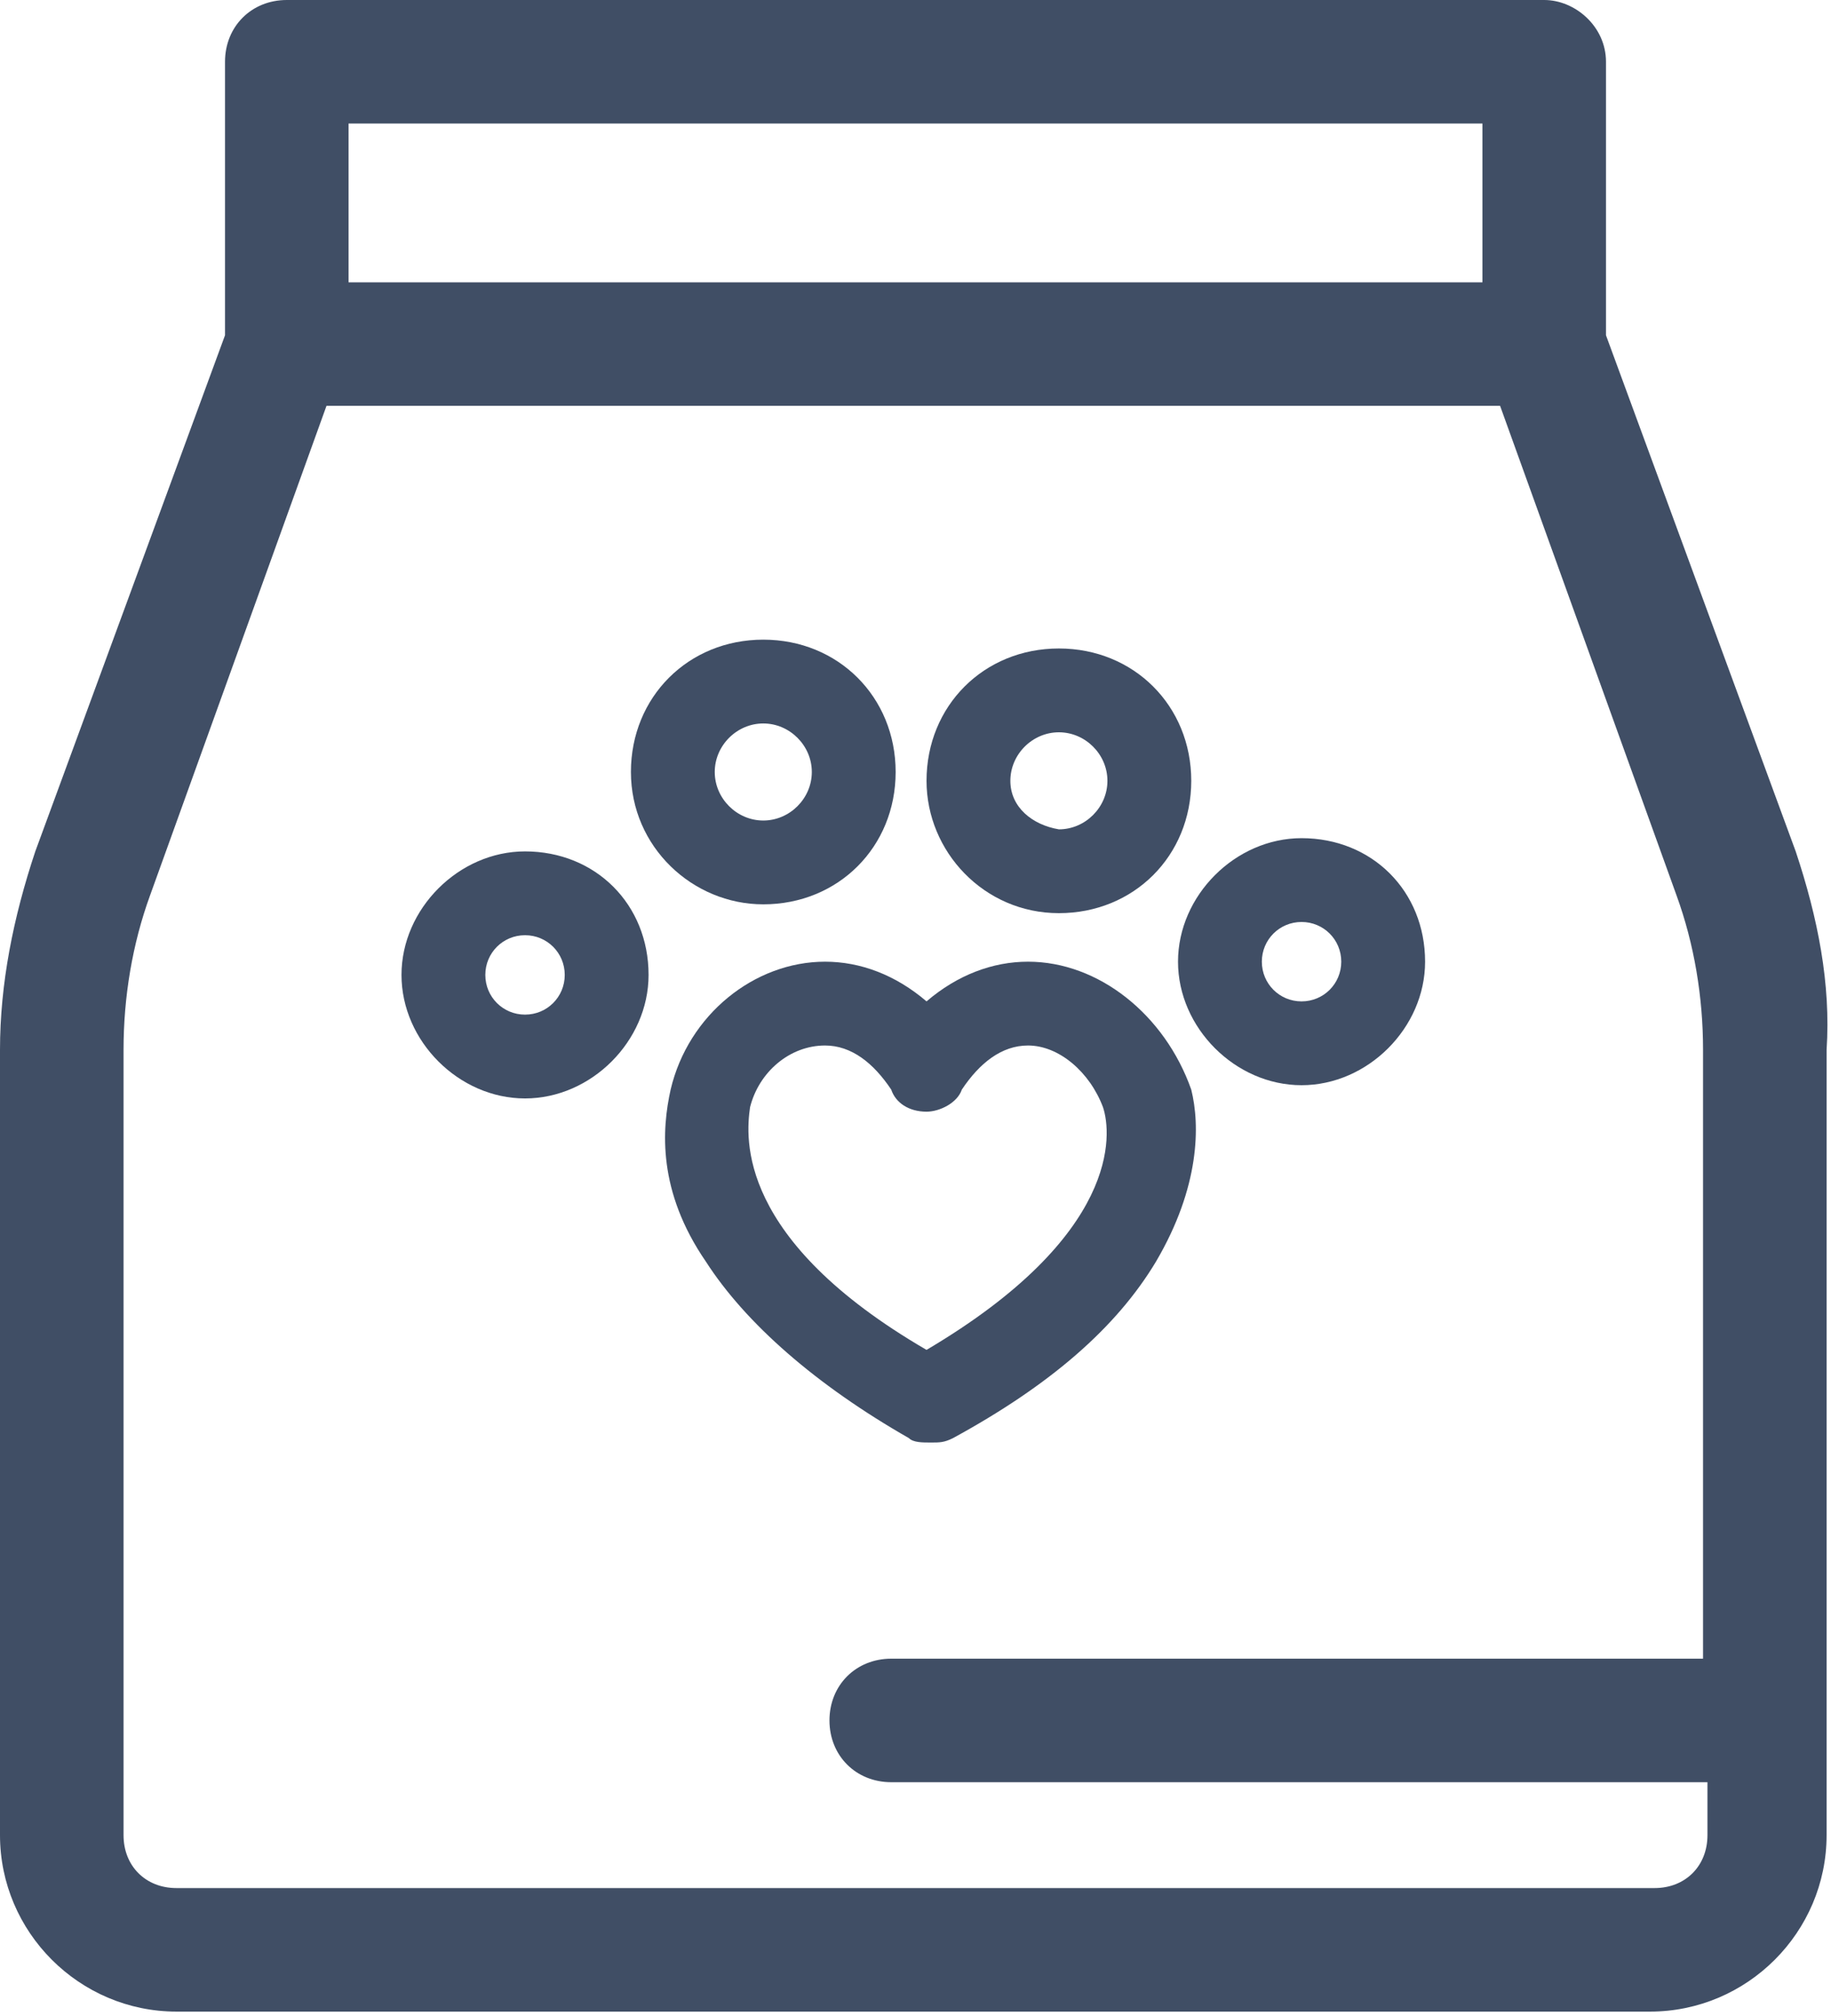
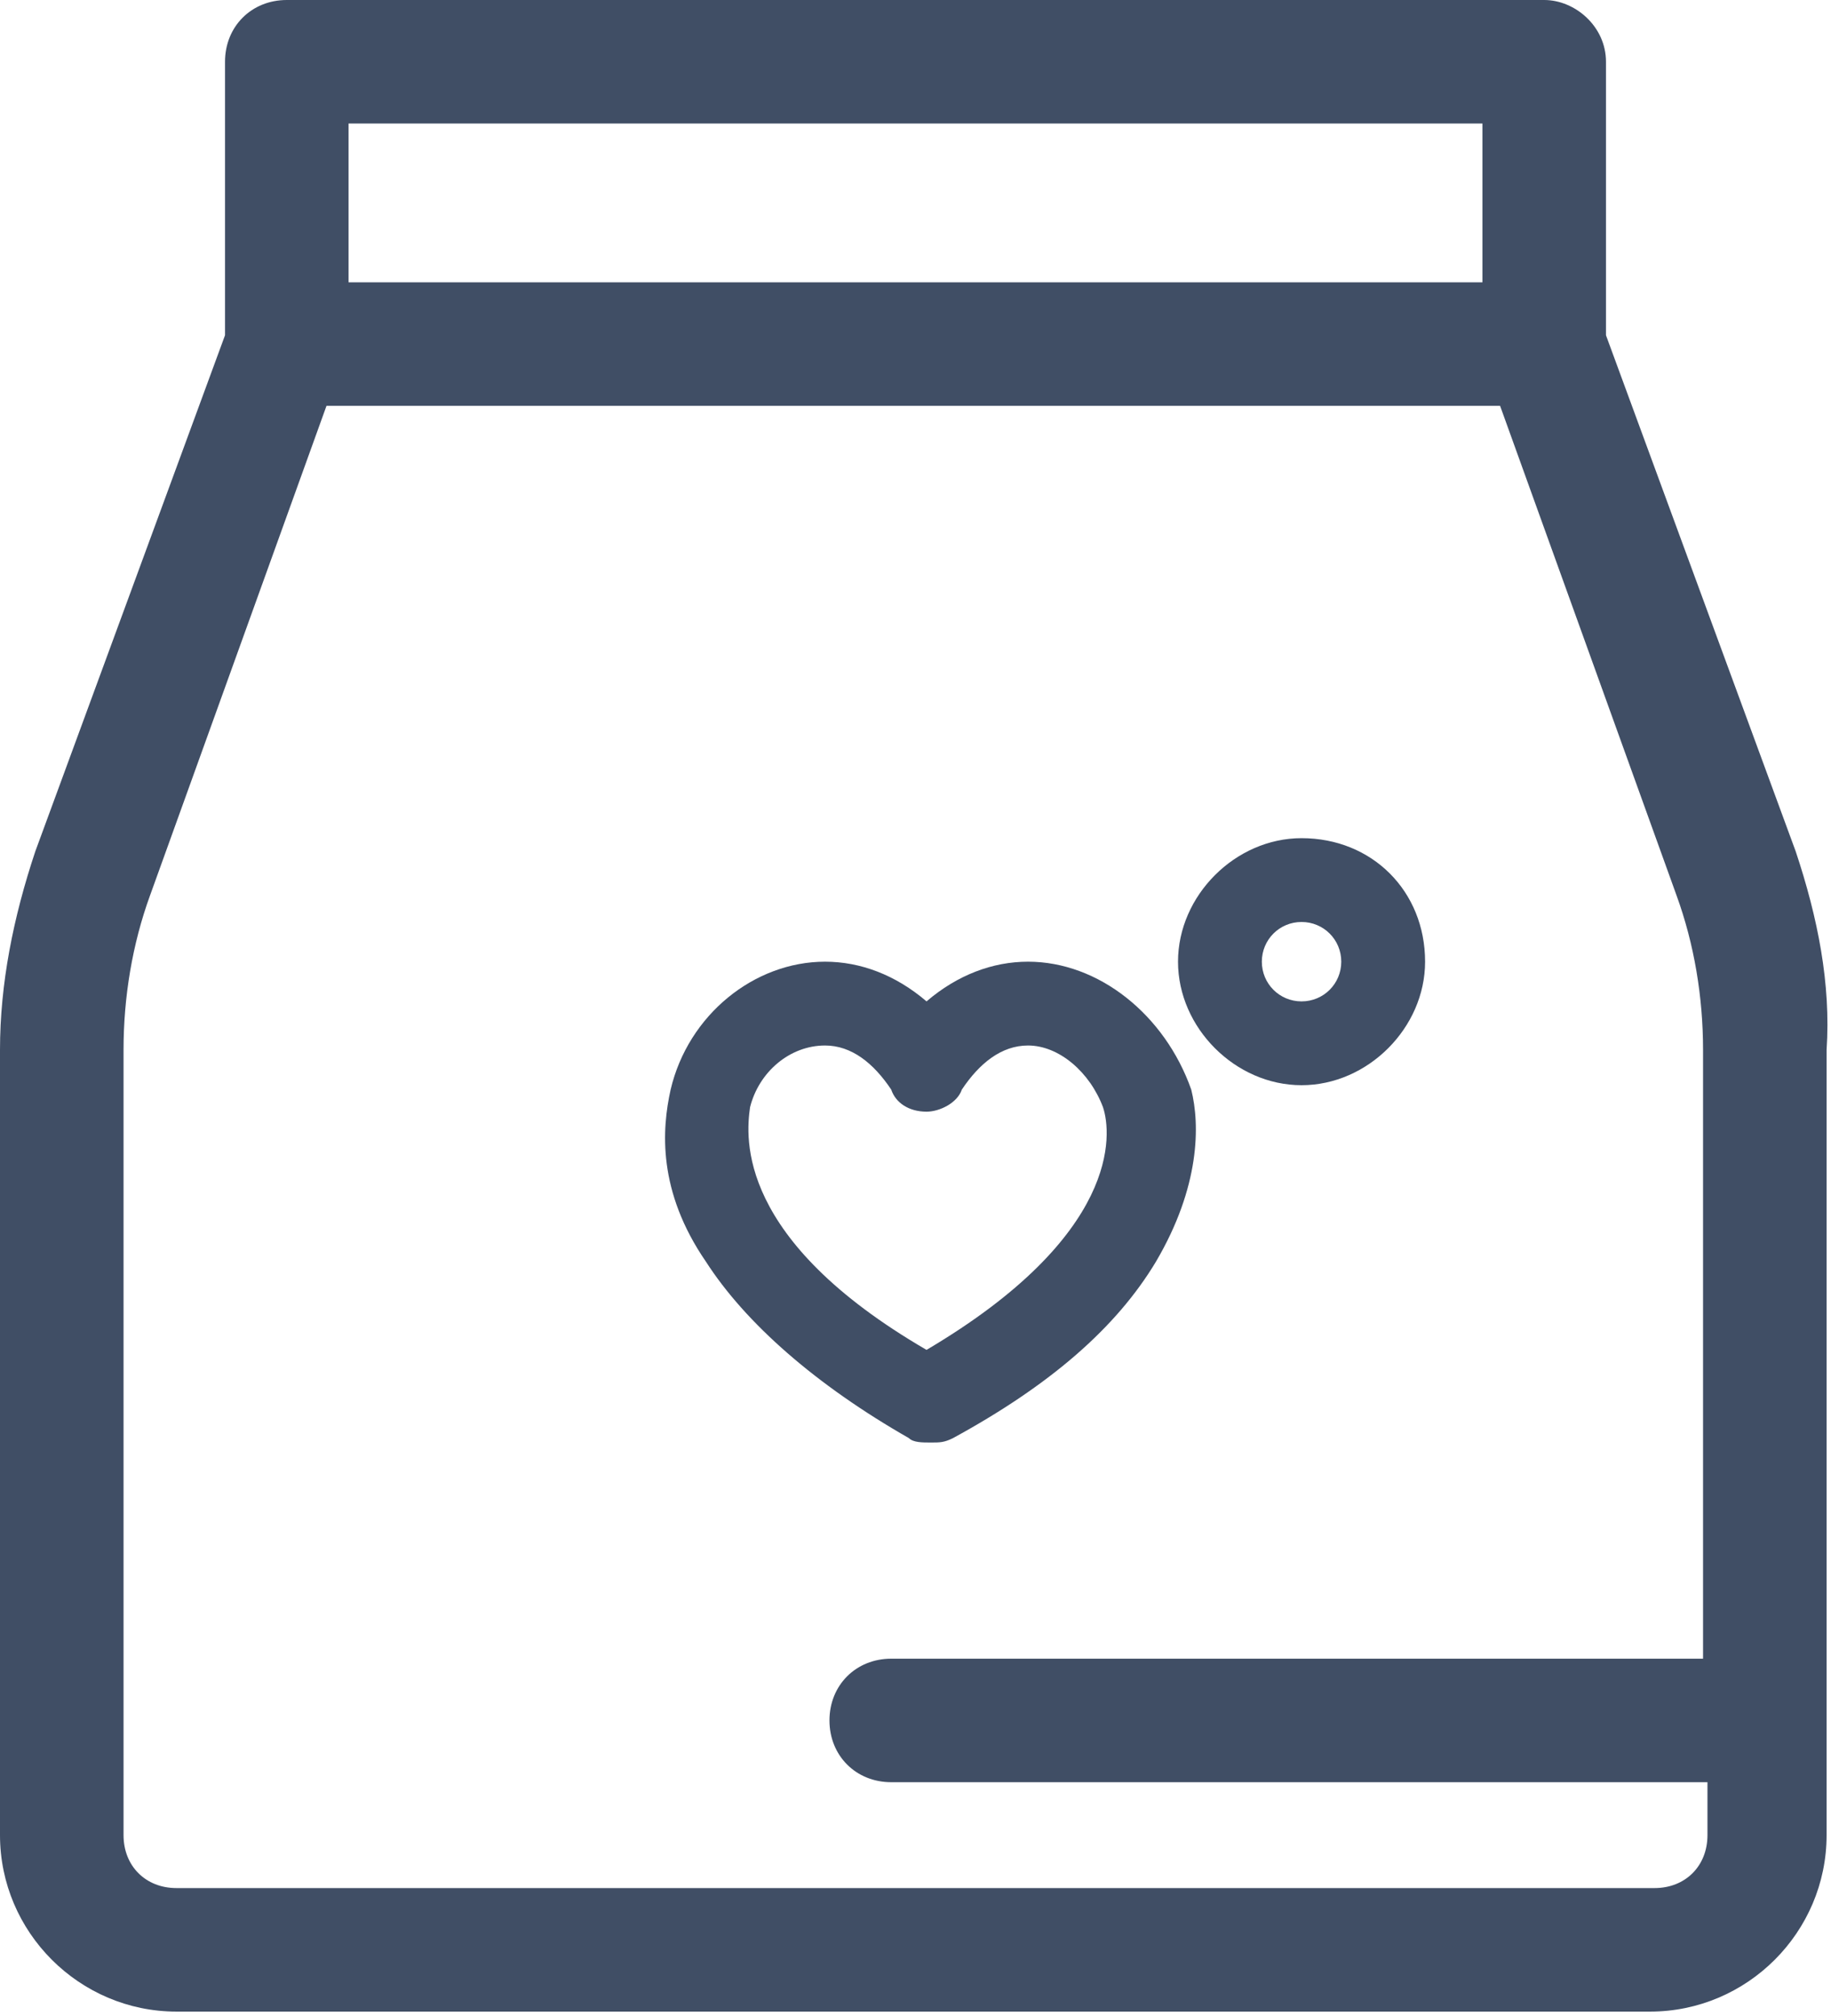
<svg xmlns="http://www.w3.org/2000/svg" version="1.1" id="Capa_1" x="0px" y="0px" viewBox="0 0 41.5 45.7" enable-background="new 0 0 41.5 45.7" xml:space="preserve">
  <g>
    <path fill="#404E65" d="M40.7,19.3L36.4,7.6V1.4C36.4,0.6,35.7,0,35,0H6.5C5.7,0,5.1,0.6,5.1,1.4v6.2L0.8,19.3   C0.3,20.8,0,22.3,0,23.8v17.8c0,2.2,1.8,4,4,4h33.4c2.2,0,4-1.8,4-4V23.8C41.5,22.3,41.2,20.8,40.7,19.3z M7.9,6.4V2.8h25.7v3.6   H7.9z M18.8,39c0,0.8,0.6,1.4,1.4,1.4h18.5v1.2c0,0.7-0.5,1.2-1.2,1.2H4c-0.7,0-1.2-0.5-1.2-1.2V23.8c0-1.2,0.2-2.4,0.6-3.5l4-11.1   H34l4,11.1c0.4,1.1,0.6,2.3,0.6,3.5v13.8H20.2C19.4,37.6,18.8,38.2,18.8,39z" />
    <g>
      <path fill="#404E65" d="M23.3,21.8c-0.8,0-1.6,0.3-2.3,0.9c-0.7-0.6-1.5-0.9-2.3-0.9c-1.6,0-3.1,1.2-3.5,2.9    c-0.2,0.9-0.3,2.3,0.8,3.9c0.9,1.4,2.5,2.8,4.6,4c0.1,0.1,0.3,0.1,0.5,0.1c0.2,0,0.3,0,0.5-0.1c2.2-1.2,3.7-2.5,4.6-4    c1-1.7,1-3.1,0.8-3.9C26.4,23,24.9,21.8,23.3,21.8z M21,25.2c0.3,0,0.7-0.2,0.8-0.5c0.4-0.6,0.9-1,1.5-1c0.7,0,1.4,0.6,1.7,1.4    c0.2,0.6,0.4,2.9-4,5.5c-4.3-2.5-4.1-4.8-4-5.5c0.2-0.8,0.9-1.4,1.7-1.4c0.6,0,1.1,0.4,1.5,1C20.3,25,20.6,25.2,21,25.2z" />
-       <path fill="#404E65" d="M17.3,20.5c1.7,0,3-1.3,3-3c0-1.7-1.3-3-3-3c-1.7,0-3,1.3-3,3C14.3,19.2,15.7,20.5,17.3,20.5z M16.2,17.5    c0-0.6,0.5-1.1,1.1-1.1c0.6,0,1.1,0.5,1.1,1.1c0,0.6-0.5,1.1-1.1,1.1C16.7,18.6,16.2,18.1,16.2,17.5z" />
-       <path fill="#404E65" d="M24,20.7c1.7,0,3-1.3,3-3c0-1.7-1.3-3-3-3c-1.7,0-3,1.3-3,3C21,19.3,22.3,20.7,24,20.7z M22.9,17.7    c0-0.6,0.5-1.1,1.1-1.1c0.6,0,1.1,0.5,1.1,1.1c0,0.6-0.5,1.1-1.1,1.1C23.4,18.7,22.9,18.3,22.9,17.7z" />
-       <path fill="#404E65" d="M11.9,19.3c-1.5,0-2.8,1.3-2.8,2.8c0,1.5,1.3,2.8,2.8,2.8c1.5,0,2.8-1.3,2.8-2.8    C14.7,20.5,13.5,19.3,11.9,19.3z M12.8,22.1c0,0.5-0.4,0.9-0.9,0.9c-0.5,0-0.9-0.4-0.9-0.9c0-0.5,0.4-0.9,0.9-0.9    C12.4,21.2,12.8,21.6,12.8,22.1z" />
      <path fill="#404E65" d="M29.5,19c-1.5,0-2.8,1.3-2.8,2.8c0,1.5,1.3,2.8,2.8,2.8c1.5,0,2.8-1.3,2.8-2.8C32.3,20.2,31.1,19,29.5,19z     M30.4,21.8c0,0.5-0.4,0.9-0.9,0.9c-0.5,0-0.9-0.4-0.9-0.9c0-0.5,0.4-0.9,0.9-0.9C30,20.9,30.4,21.3,30.4,21.8z" />
    </g>
  </g>
</svg>